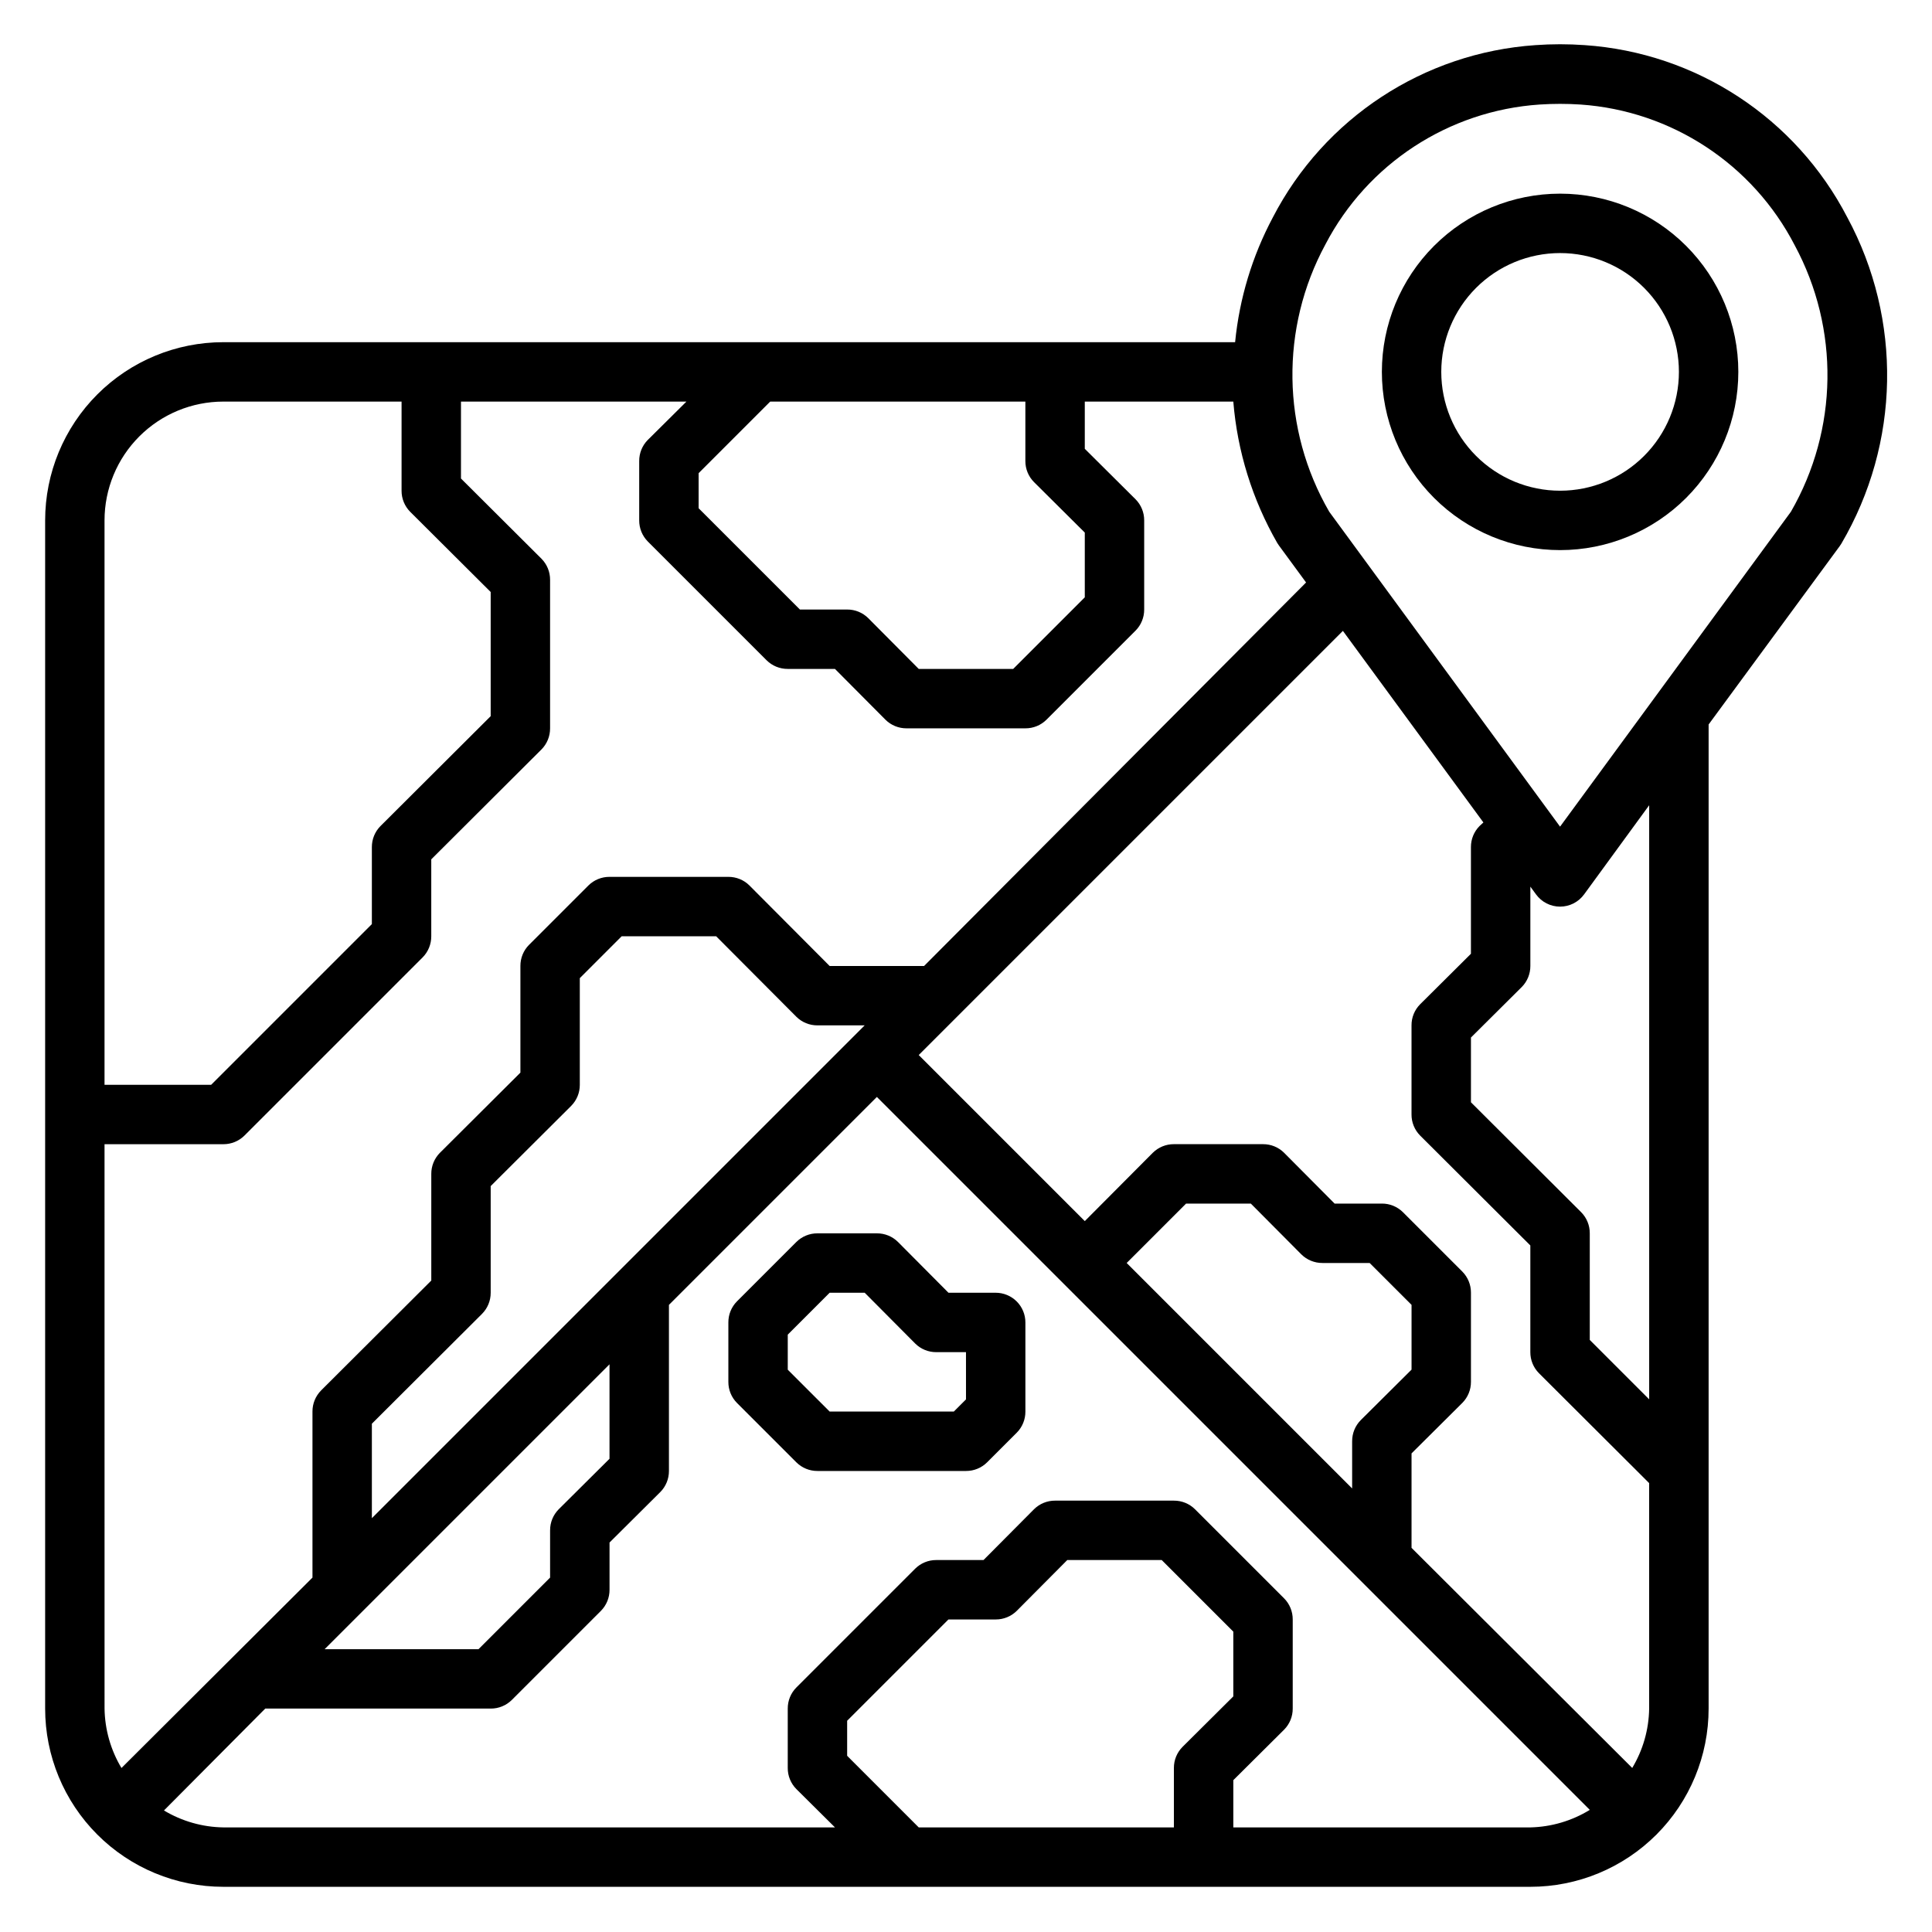
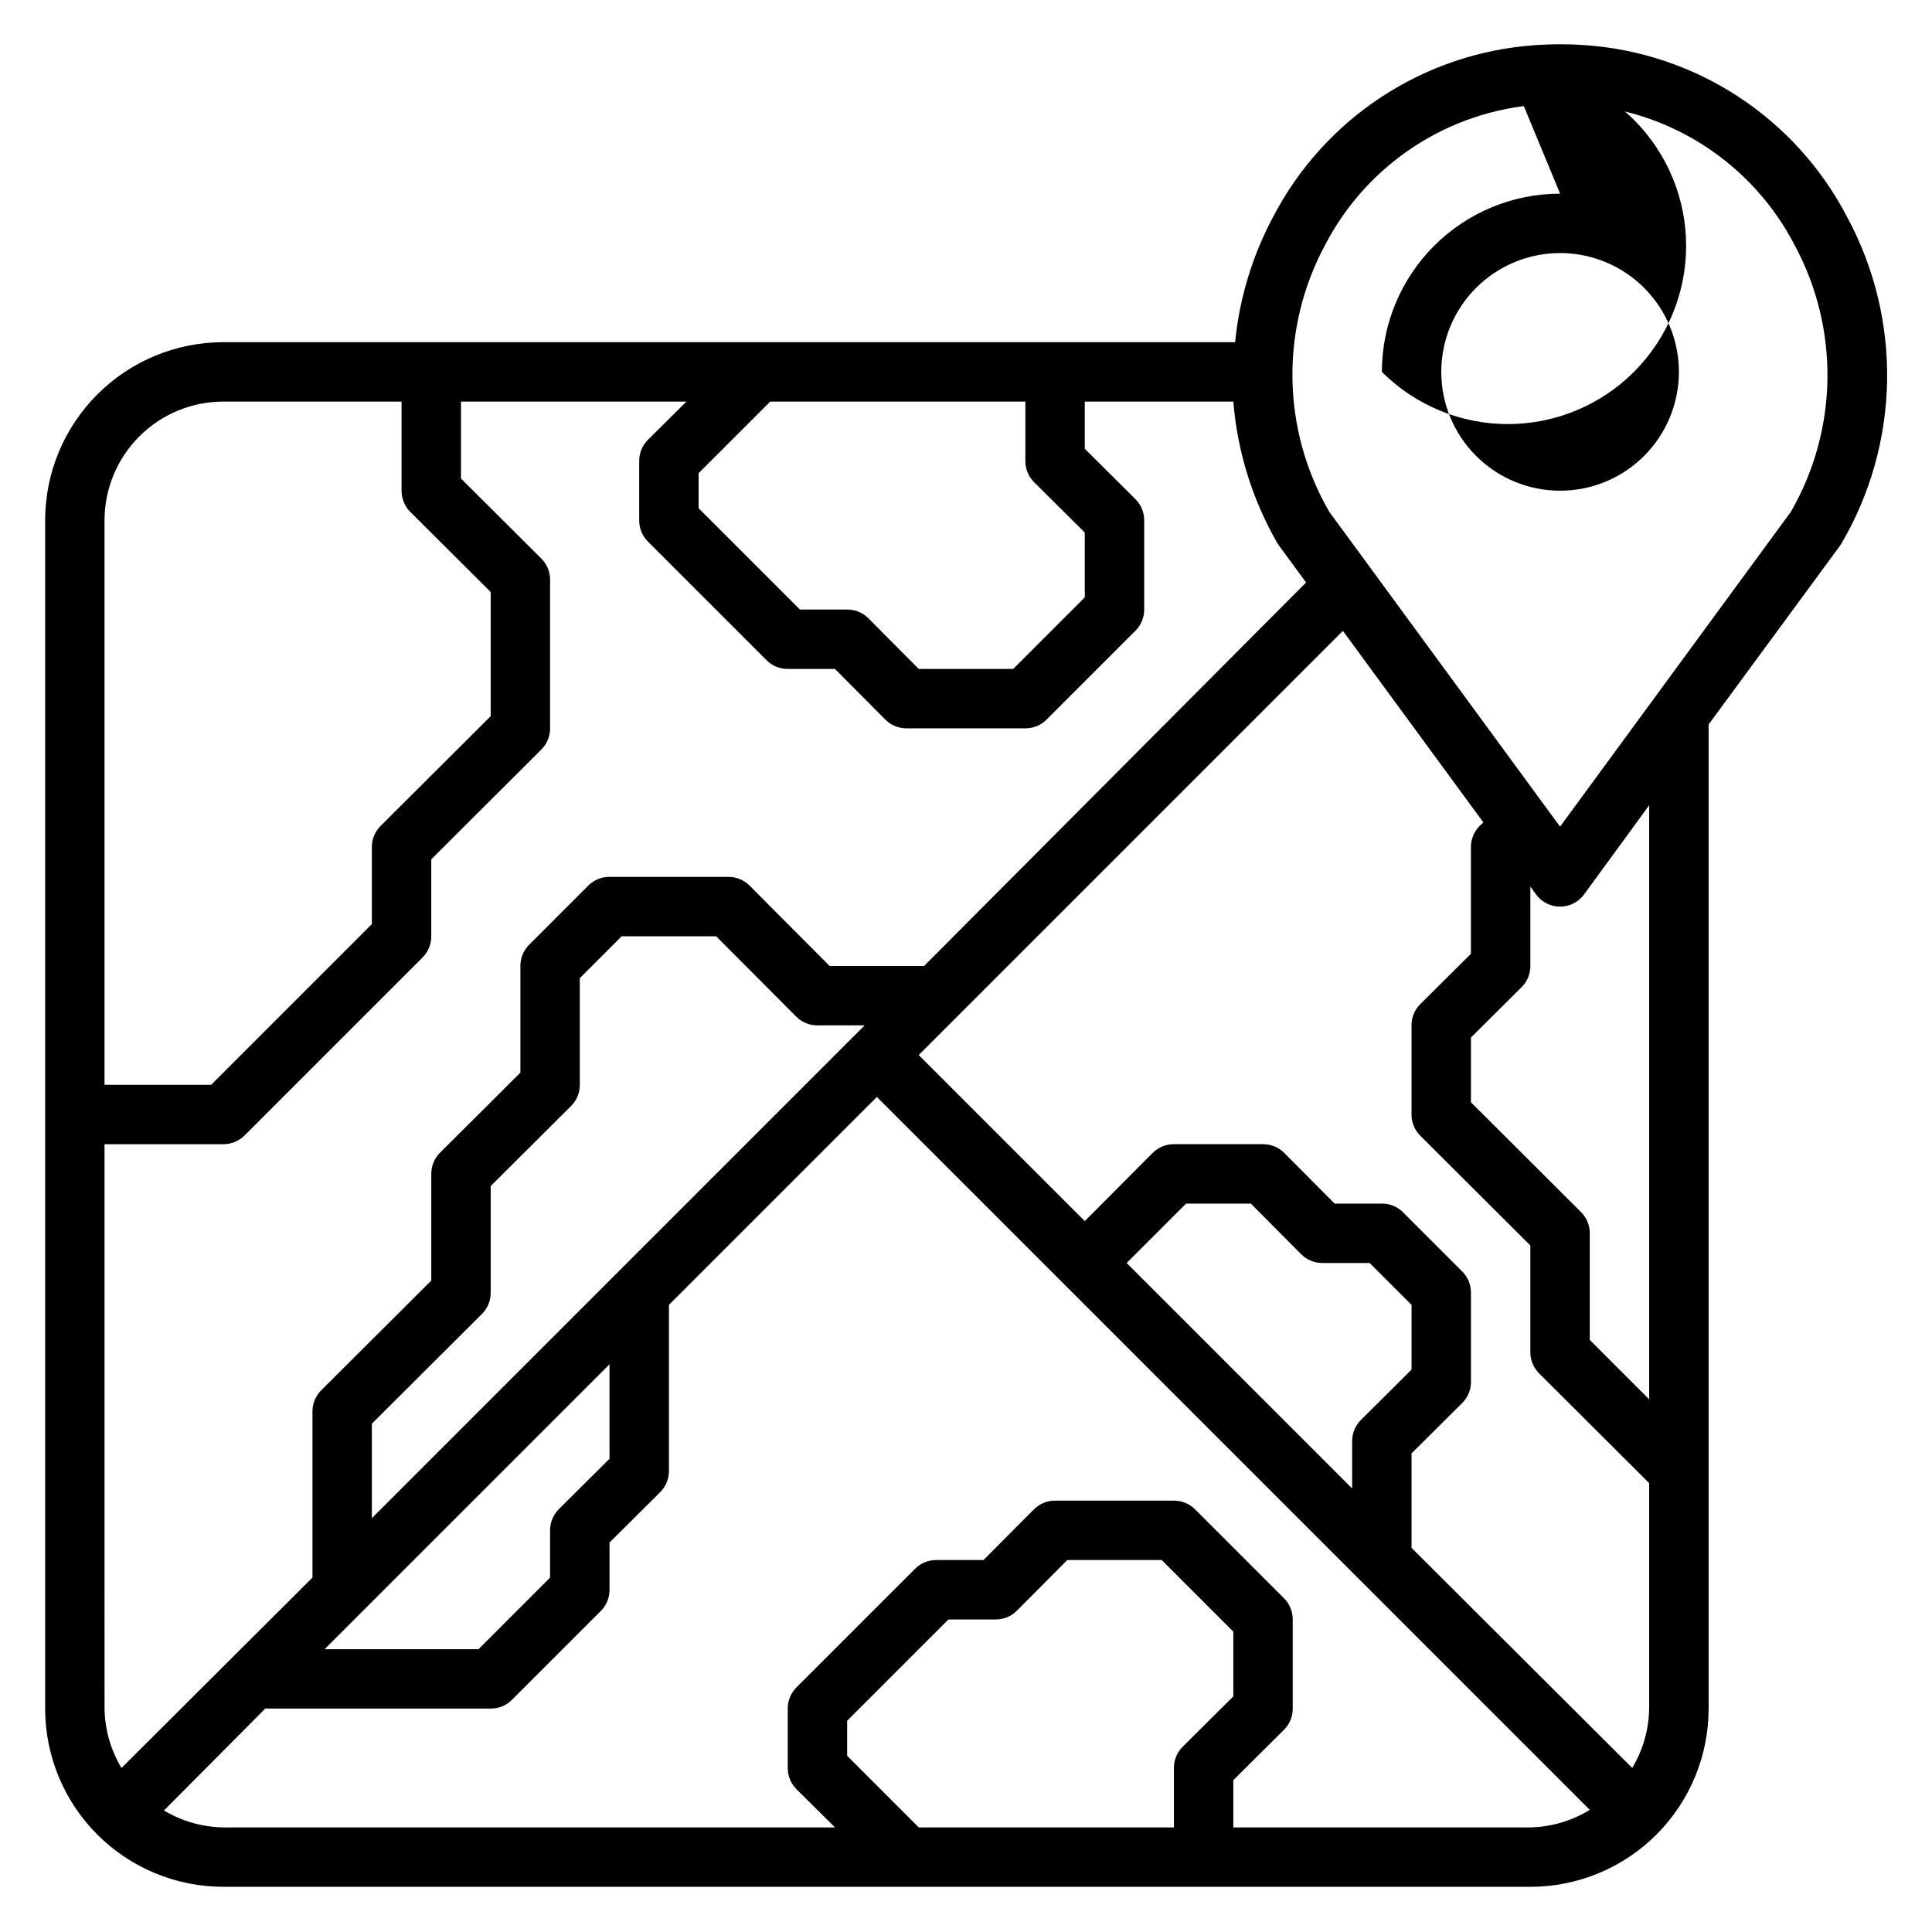
<svg xmlns="http://www.w3.org/2000/svg" fill="#000000" width="800px" height="800px" version="1.1" viewBox="144 144 512 512">
  <g>
    <path d="m633.56 201.62c-13.629-26.332-40.012-43.641-69.59-45.66-4.352-0.312-8.719-0.312-13.066 0-29.582 2.019-55.961 19.328-69.59 45.66-5.465 10.258-8.859 21.492-9.996 33.062h-268.12c-12.527 0-24.543 4.977-33.398 13.832-8.859 8.859-13.836 20.871-13.836 33.398v314.88c0 12.523 4.977 24.539 13.836 33.398 8.855 8.855 20.871 13.832 33.398 13.832h346.37c12.527 0 24.539-4.977 33.398-13.832 8.859-8.859 13.836-20.875 13.836-33.398v-260.8l34.715-47.23 0.473-0.707v-0.004c15.582-26.559 16.18-59.324 1.574-86.434zm-215.54 70.137 13.461 13.383v17.16l-18.973 18.973h-25.035l-13.383-13.461c-1.484-1.473-3.496-2.293-5.586-2.281h-12.52l-26.844-26.844v-9.289l18.973-18.973h67.621v15.746c-0.012 2.09 0.809 4.102 2.285 5.586zm-214.83-21.332h47.23v23.617c-0.012 2.09 0.809 4.102 2.285 5.59l21.332 21.254v32.906l-29.207 29.125c-1.473 1.484-2.293 3.496-2.281 5.59v20.387l-42.59 42.59h-28.258v-149.57c0-8.352 3.316-16.359 9.223-22.266 5.902-5.906 13.914-9.223 22.266-9.223zm-31.488 196.8h31.488c2.09 0.012 4.102-0.809 5.586-2.281l47.234-47.234c1.473-1.484 2.293-3.496 2.281-5.59v-20.387l29.207-29.125c1.473-1.488 2.293-3.5 2.281-5.59v-39.359c0.012-2.094-0.809-4.106-2.281-5.59l-21.332-21.254v-20.391h59.75l-10.234 10.156h-0.004c-1.473 1.484-2.293 3.496-2.281 5.59v15.742c-0.012 2.094 0.809 4.106 2.281 5.59l31.488 31.488c1.488 1.473 3.5 2.293 5.59 2.281h12.516l13.383 13.461c1.488 1.477 3.496 2.297 5.59 2.285h31.488c2.094 0.012 4.106-0.809 5.59-2.285l23.617-23.617v0.004c1.473-1.488 2.293-3.5 2.281-5.59v-23.617c0.012-2.094-0.809-4.102-2.281-5.59l-13.461-13.383v-12.516h39.359c1.074 13.195 5.051 25.992 11.648 37.473l0.473 0.707 7.164 9.762-101.23 101.63h-25.031l-21.254-21.332v-0.004c-1.488-1.473-3.5-2.293-5.59-2.281h-31.488c-2.094-0.012-4.106 0.809-5.59 2.281l-15.746 15.746c-1.473 1.484-2.293 3.496-2.281 5.59v28.262l-21.332 21.254v-0.004c-1.473 1.488-2.297 3.5-2.285 5.59v28.262l-29.207 29.125h0.004c-1.473 1.488-2.297 3.5-2.285 5.59v44.004l-50.617 50.461c-2.856-4.762-4.402-10.191-4.484-15.742zm70.848 99.109v-25.035l29.207-29.125h-0.004c1.477-1.484 2.297-3.496 2.285-5.59v-28.258l21.332-21.254v-0.004c1.473-1.484 2.297-3.496 2.285-5.586v-28.262l11.098-11.102h25.031l21.254 21.332 0.004 0.004c1.484 1.473 3.496 2.293 5.586 2.281h12.516zm62.977-40.777v25.031l-13.461 13.383c-1.477 1.488-2.297 3.496-2.285 5.59v12.516l-18.969 18.973h-40.777zm62.977 103.75v-9.289l26.844-26.844h12.516c2.094 0.012 4.102-0.809 5.59-2.285l13.383-13.461h25.031l18.973 18.973v17.16l-13.461 13.383c-1.477 1.488-2.297 3.496-2.285 5.59v15.742l-67.621 0.004zm102.34 18.973v-12.52l13.461-13.383c1.473-1.484 2.293-3.496 2.281-5.586v-23.617c0.012-2.094-0.809-4.106-2.281-5.59l-23.617-23.617c-1.484-1.473-3.496-2.293-5.59-2.281h-31.488c-2.09-0.012-4.102 0.809-5.586 2.281l-13.383 13.461h-12.52c-2.09-0.012-4.102 0.812-5.586 2.285l-31.488 31.488c-1.477 1.484-2.297 3.496-2.285 5.59v15.742c-0.012 2.094 0.809 4.106 2.285 5.59l10.23 10.156h-162.08c-5.555-0.082-10.984-1.633-15.746-4.488l26.844-27h59.75c2.09 0.012 4.102-0.812 5.59-2.285l23.617-23.617h-0.004c1.477-1.484 2.297-3.496 2.285-5.586v-12.52l13.461-13.383c1.473-1.484 2.293-3.496 2.281-5.586v-44.008l55.105-55.105 188.93 188.93v0.004c-4.746 2.91-10.18 4.516-15.746 4.644zm31.488-102.34v12.516l-59.75-59.75 15.742-15.742h17.16l13.383 13.461h0.004c1.484 1.473 3.496 2.293 5.586 2.281h12.516l11.102 11.098v17.16l-13.461 13.383v0.004c-1.473 1.484-2.293 3.496-2.281 5.586zm74.234 86.594-58.492-58.336v-25.031l13.461-13.383c1.473-1.488 2.297-3.496 2.285-5.59v-23.617c0.012-2.09-0.812-4.102-2.285-5.59l-15.742-15.742c-1.488-1.473-3.496-2.297-5.59-2.281h-12.516l-13.383-13.461v-0.004c-1.484-1.473-3.496-2.293-5.59-2.281h-23.617c-2.09-0.012-4.102 0.809-5.59 2.281l-18.023 18.109-44.008-44.008 112.41-112.41 37.234 50.773-1.023 0.945c-1.473 1.484-2.293 3.496-2.281 5.59v28.262l-13.461 13.383v-0.004c-1.477 1.488-2.297 3.496-2.285 5.59v23.617c-0.012 2.09 0.809 4.102 2.285 5.59l29.203 29.125v28.262c-0.012 2.09 0.809 4.102 2.285 5.59l29.203 29.125v59.75c-0.082 5.551-1.629 10.98-4.488 15.742zm4.484-97.695-15.742-15.742v-28.262c0.012-2.094-0.812-4.106-2.285-5.59l-29.203-29.125v-17.164l13.461-13.383c1.473-1.484 2.293-3.496 2.281-5.586v-21.02l1.496 2.047c1.48 2.043 3.852 3.254 6.375 3.254 2.527 0 4.898-1.211 6.379-3.254l17.238-23.617zm37.551-235.21-61.168 83.441-61.164-83.445v0.004c-12.645-21.832-13.031-48.664-1.023-70.852 11.164-21.402 32.672-35.449 56.758-37.074 3.617-0.238 7.246-0.238 10.863 0 24.137 1.672 45.652 15.816 56.758 37.312 11.918 22.125 11.531 48.844-1.023 70.613z" />
-     <path d="m557.44 195.32c-12.523 0-24.539 4.977-33.398 13.836-8.855 8.859-13.832 20.871-13.832 33.398s4.977 24.539 13.832 33.398c8.859 8.855 20.875 13.832 33.398 13.832 12.527 0 24.543-4.977 33.398-13.832 8.859-8.859 13.836-20.871 13.836-33.398s-4.977-24.539-13.836-33.398c-8.855-8.859-20.871-13.836-33.398-13.836zm0 78.719v0.004c-8.352 0-16.359-3.316-22.266-9.223-5.902-5.906-9.223-13.914-9.223-22.266 0-8.352 3.32-16.359 9.223-22.266 5.906-5.906 13.914-9.223 22.266-9.223s16.363 3.316 22.266 9.223c5.906 5.906 9.223 13.914 9.223 22.266 0 8.352-3.316 16.359-9.223 22.266-5.902 5.906-13.914 9.223-22.266 9.223z" />
-     <path d="m407.87 486.59h-12.516l-13.383-13.461c-1.488-1.473-3.496-2.293-5.59-2.281h-15.746c-2.09-0.012-4.102 0.809-5.586 2.281l-15.746 15.746c-1.473 1.484-2.293 3.496-2.281 5.586v15.746c-0.012 2.094 0.809 4.102 2.281 5.59l15.742 15.742h0.004c1.484 1.473 3.496 2.297 5.586 2.285h39.363c2.09 0.012 4.102-0.812 5.586-2.285l7.871-7.871h0.004c1.473-1.484 2.293-3.496 2.281-5.59v-23.617c0-2.086-0.828-4.09-2.305-5.566-1.477-1.473-3.481-2.305-5.566-2.305zm-7.871 28.262-3.227 3.227h-32.906l-11.102-11.098v-9.289l11.102-11.102h9.289l13.383 13.461c1.484 1.477 3.496 2.297 5.586 2.285h7.871z" />
+     <path d="m557.44 195.32c-12.523 0-24.539 4.977-33.398 13.836-8.855 8.859-13.832 20.871-13.832 33.398c8.859 8.855 20.875 13.832 33.398 13.832 12.527 0 24.543-4.977 33.398-13.832 8.859-8.859 13.836-20.871 13.836-33.398s-4.977-24.539-13.836-33.398c-8.855-8.859-20.871-13.836-33.398-13.836zm0 78.719v0.004c-8.352 0-16.359-3.316-22.266-9.223-5.902-5.906-9.223-13.914-9.223-22.266 0-8.352 3.32-16.359 9.223-22.266 5.906-5.906 13.914-9.223 22.266-9.223s16.363 3.316 22.266 9.223c5.906 5.906 9.223 13.914 9.223 22.266 0 8.352-3.316 16.359-9.223 22.266-5.902 5.906-13.914 9.223-22.266 9.223z" />
  </g>
</svg>